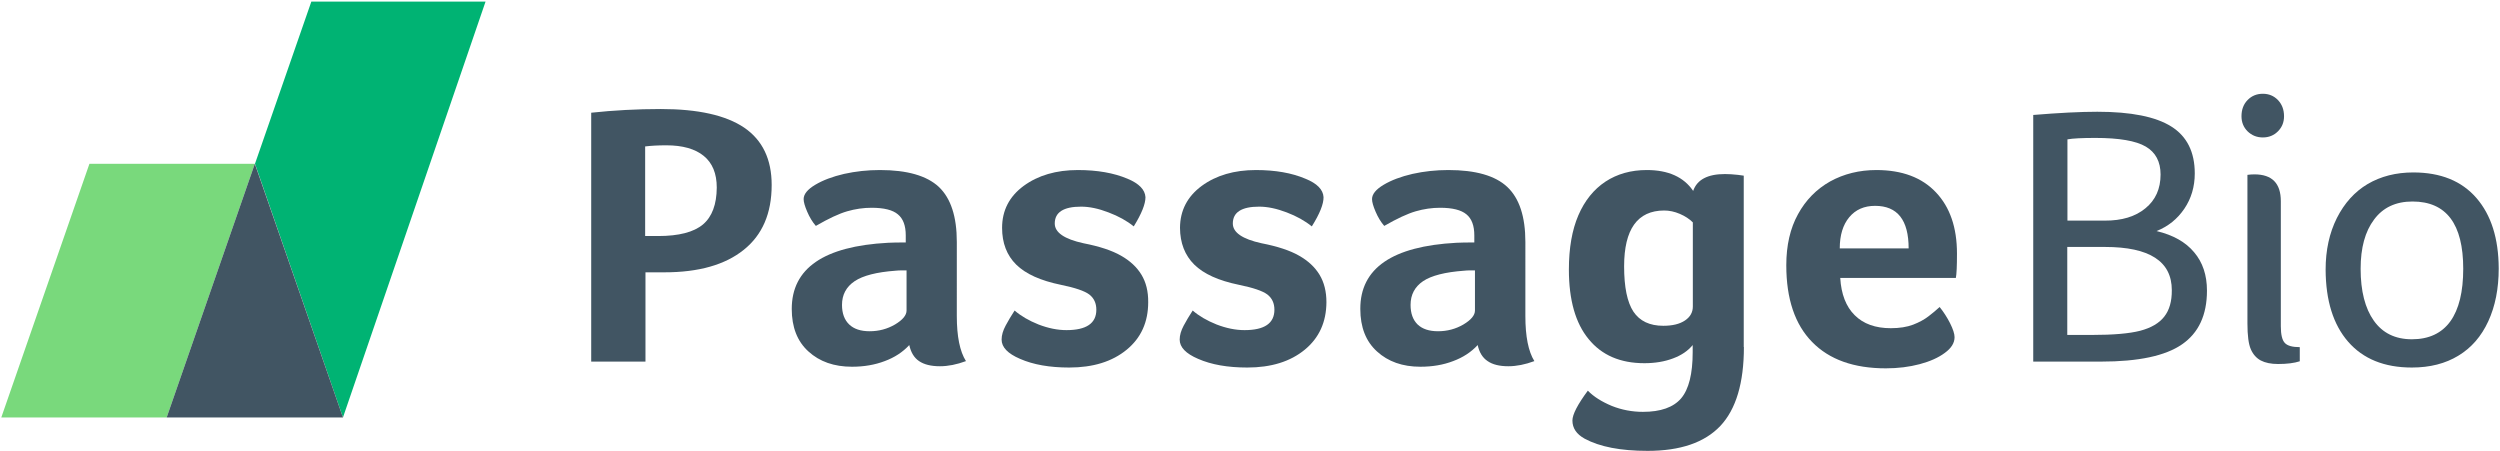
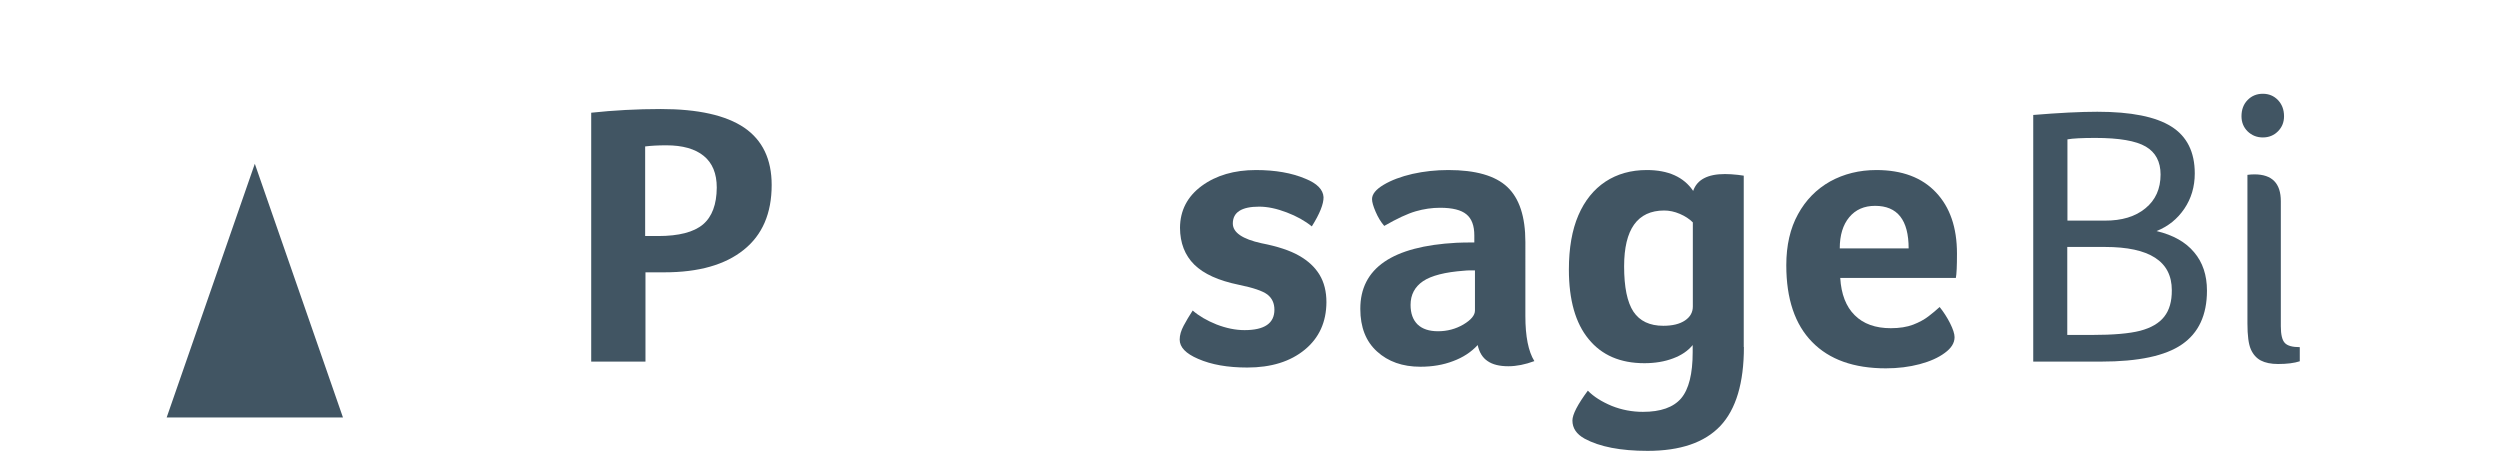
<svg xmlns="http://www.w3.org/2000/svg" version="1.2" viewBox="0 0 1557 281" width="1557" height="281">
  <title>PassageBio_Tagline_Logo_RGB-svg</title>
  <style>
		.s0 { fill: #00b373 } 
		.s1 { fill: #79d97c } 
		.s2 { fill: #415563 } 
	</style>
  <g id="Layer">
-     <path id="Layer" class="s0" d="m193.9 1l-35.1 101 54.8 158 88.8-259z" />
-     <path id="Layer" class="s1" d="m103.8 260h-103l54.9-158h103z" />
    <path id="Layer" class="s2" d="m158.7 102l54.9 158h-109.8z" />
    <g id="Layer">
      <path id="Layer" fill-rule="evenodd" class="s2" d="m480.6 115.2q0 26.5-17.4 40.4-17.4 14-49.4 14h-11.8v55.6h-33.8v-155c14-1.5 28.5-2.3 43.4-2.3q34.7 0 51.9 11.6 17.1 11.7 17.1 35.7zm-34.2 1.6q0-13.1-8.1-19.7-8.1-6.6-23.3-6.6-7.6 0-13.2 0.7v55.8h8.1q19.3 0 27.9-7.2 8.5-7.2 8.6-23z" />
-       <path id="Layer" fill-rule="evenodd" class="s2" d="m595.9 196.8q0 19.1 5.7 28.1-8.6 3.2-16.2 3.2-8.3 0-13-3.2-4.6-3.1-6.1-10-6.1 6.6-15.3 10-9.2 3.5-20.4 3.5-16.7 0-27.1-9.5-10.4-9.4-10.4-26.5 0-38 60-41.2 3.9-0.2 11-0.2v-4.4q0-9.1-4.9-13.1-4.8-4.1-16.4-4.1-7.6 0-15.2 2.2-7.6 2.2-19.5 9.1-3.2-3.7-5.4-8.9-2.2-5.1-2.2-7.8 0-4.6 7.2-8.9 7.2-4.3 18-6.8c7.2-1.6 14.6-2.4 22.3-2.4q25.4 0 36.7 10.5 11.2 10.6 11.2 34.3zm-34.7-28.4c-1.2 0-2.3 0.1-3.5 0.2q-17.6 1.3-25.4 6.5-7.9 5.3-7.9 14.8 0 7.9 4.5 12.2 4.4 4.2 12.7 4.2 8.6 0 15.8-4.2 7.2-4.3 7.2-8.7v-25c-1.1 0-2.3 0-3.4 0z" />
-       <path id="Layer" class="s2" d="m713.4 122.8q0 6.4-7.3 18.2-6.4-5.2-15.7-8.7-9.3-3.6-17.1-3.6-16.4 0-16.4 10.5 0 8.4 17.9 12.3 14.9 2.9 23.3 7.7 8.5 4.8 12.8 11.9 4.3 7.1 4.2 17.1 0 18.6-13.4 29.6-13.5 11.1-35.8 11.1-18.3 0-30.6-5.4-11.5-4.9-11.5-12c0-2.8 0.9-5.7 2.5-8.7q2.4-4.5 5.6-9.4 5.9 5.1 14.9 8.7 9.1 3.5 17.4 3.5 18.6 0 18.6-12.7 0-6.1-4.4-9.5-4.4-3.3-17.6-6-19.1-3.9-27.9-12.6-8.8-8.7-8.8-22.9 0-16.2 13.4-26.1 13.5-9.9 33.8-9.9 18.1 0 30.9 5.4c7.2 3 10.9 6.8 11.2 11.5z" />
      <path id="Layer" class="s2" d="m824.3 122.8q0.1 6.4-7.3 18.2-6.4-5.2-15.6-8.7-9.4-3.6-17.2-3.6-16.4 0-16.4 10.5 0 8.4 17.9 12.3 14.9 2.9 23.3 7.7 8.5 4.8 12.8 11.9 4.3 7.1 4.3 17.1-0.1 18.6-13.5 29.6-13.5 11.1-35.8 11.1-18.3 0-30.6-5.4-11.5-4.9-11.5-12c0-2.8 0.9-5.7 2.5-8.7q2.4-4.5 5.6-9.4 5.9 5.1 14.9 8.7 9.1 3.5 17.4 3.5 18.6 0 18.6-12.7 0-6.1-4.4-9.5-4.4-3.3-17.6-6-19.1-3.9-27.9-12.6-8.8-8.7-8.9-22.9 0.1-16.2 13.5-26.1 13.5-9.9 33.8-9.9 18.1 0 30.8 5.4 10.9 4.4 11.3 11.5z" />
      <path id="Layer" fill-rule="evenodd" class="s2" d="m950 196.8q0 19.1 5.6 28.1-8.6 3.2-16.2 3.2-8.3 0-12.9-3.2-4.7-3.1-6.2-10-6.1 6.6-15.3 10-9.1 3.5-20.4 3.5-16.6 0-27-9.5-10.4-9.4-10.4-26.5-0.1-38 59.9-41.2 4-0.2 11.1-0.2v-4.4q0-9.1-4.9-13.1-4.9-4.1-16.4-4.1-7.6 0-15.2 2.2-7.6 2.2-19.6 9.1-3.2-3.7-5.4-8.9-2.2-5.1-2.2-7.8 0-4.6 7.2-8.9 7.2-4.3 18-6.8c7.2-1.6 14.6-2.4 22.3-2.4q25.5 0 36.7 10.5 11.3 10.6 11.3 34.3zm-34.8-28.4c-1.1 0-2.3 0.1-3.4 0.2q-17.7 1.3-25.5 6.5-7.8 5.3-7.8 14.8 0 7.9 4.4 12.2 4.4 4.2 12.7 4.2 8.6 0 15.8-4.2 7.2-4.3 7.2-8.7v-25c-1.1 0-2.3 0-3.4 0z" />
      <path id="Layer" fill-rule="evenodd" class="s2" d="m1086.1 216.1q0 33.6-14.7 49.2-14.7 15.5-45.3 15.5-25.2 0-39.2-7.6-7.6-4.2-7.6-11.3 0-5.6 9.6-18.6c3.7 3.8 8.7 6.9 14.9 9.5q9.3 3.7 19.4 3.7 16.6 0 23.8-8.4 7.2-8.5 7.2-28.8v-4.4q-4.4 5.4-12.2 8.3-7.9 3-17.9 3-22.5 0-34.7-15-12.3-14.9-12.3-43.3 0-20.1 5.9-33.8 5.9-13.7 16.9-21 11-7.2 25.7-7.2 20.1 0 28.9 13 3.6-10.5 19.8-10.5 3.6 0 8.1 0.5l3.6 0.5v106.7zm-74.6-50.2q0 19.4 5.8 28.2 5.9 8.8 18.6 8.8 8.6 0 13.5-3.3 4.9-3.3 4.9-8.7v-52.4q-3.2-3.2-8.1-5.3-4.9-2.1-9.8-2.1-24.9 0.1-24.9 34.8z" />
      <path id="Layer" fill-rule="evenodd" class="s2" d="m1177.6 204.4q8.1 0 13.9-2.2 5.7-2.2 9.7-5.3 3.9-3 6.8-5.7 3.7 4.6 6.5 10.1 2.8 5.6 2.8 8.7 0 5.4-6.1 9.8-5.9 4.4-15.6 7-9.8 2.6-21.1 2.6-29.9 0-45.9-16.4-16.1-16.4-16.1-47.8 0-18.6 7.3-31.8c4.8-8.8 11.5-15.6 20-20.4q12.9-7.1 28.8-7.1 24 0 37.1 13.9 13.1 13.8 13.1 38.1 0 11.7-0.7 15.2h-72q0.9 15.2 9 23.2 8.1 8.1 22.5 8.1zm11.1-49.7q0-26.5-20.9-26.5-10.2 0-16.1 7.1-5.9 7.1-5.9 19.4z" />
      <path id="Layer" fill-rule="evenodd" class="s2" d="m1266.3 71.6q24.2-2 39.9-2 31.5 0 46.1 9.2c9.7 6.1 14.6 15.8 14.6 29.2q0 12.4-6.5 22-6.5 9.6-17.3 13.9 15.5 3.7 23.4 13.2 8 9.4 8 23.9 0 22.8-15.6 33.5-15.5 10.7-50.3 10.7h-42.3zm44.5 65.8q16 0.1 25.4-7.7 9.4-7.7 9.4-21 0-12-9.2-17.4-9.2-5.4-31.4-5.4-12.5 0-17.4 0.9v50.6zm-7.9 71.2q19.9 0 30-2.6c6.8-1.8 11.8-4.7 15-8.8q4.8-6.1 4.7-16.5 0-26.9-41.6-26.9h-23.5v54.8z" />
      <path id="Layer" class="s2" d="m1396 72.4q0-6.2 3.8-10.1 3.8-3.9 9.5-3.9 5.6 0 9.4 3.9 3.8 4 3.8 10.1 0 5.6-3.8 9.4-3.8 3.8-9.4 3.8c-3.8 0-6.9-1.3-9.5-3.8q-3.8-3.8-3.8-9.4zm3.7 36.5q2.2-0.3 4.4-0.3 16.4 0 16.4 16.7v77.9q0 7.8 2.5 10.4 2.4 2.6 9.3 2.6v8.8q-5.2 1.7-13.5 1.7-6.6 0-10.8-2.2-4.1-2.2-6.2-7c-1.4-3.2-2.1-8.5-2.1-16z" />
-       <path id="Layer" fill-rule="evenodd" class="s2" d="m1556.2 167.2q0 18.8-6.5 32.9-6.5 14.1-18.6 21.4-12.1 7.4-29 7.4-25.7 0-39.7-16.1-13.9-16-14-44.9 0-18.1 7-32.1c4.7-9.3 11.1-16.4 19.2-21.2q12.3-7.2 28.4-7.2 25.5 0 39.3 15.9 13.8 15.9 13.9 43.9zm-22.1 0.2q0-41.9-31.6-41.9-15.6 0-23.9 11.2-8.4 11.1-8.4 30.7c0 13.9 2.8 24.7 8.2 32.3q8.2 11.6 23.7 11.6 15.9 0 24-11.2 8-11.2 8-32.7z" />
    </g>
  </g>
</svg>